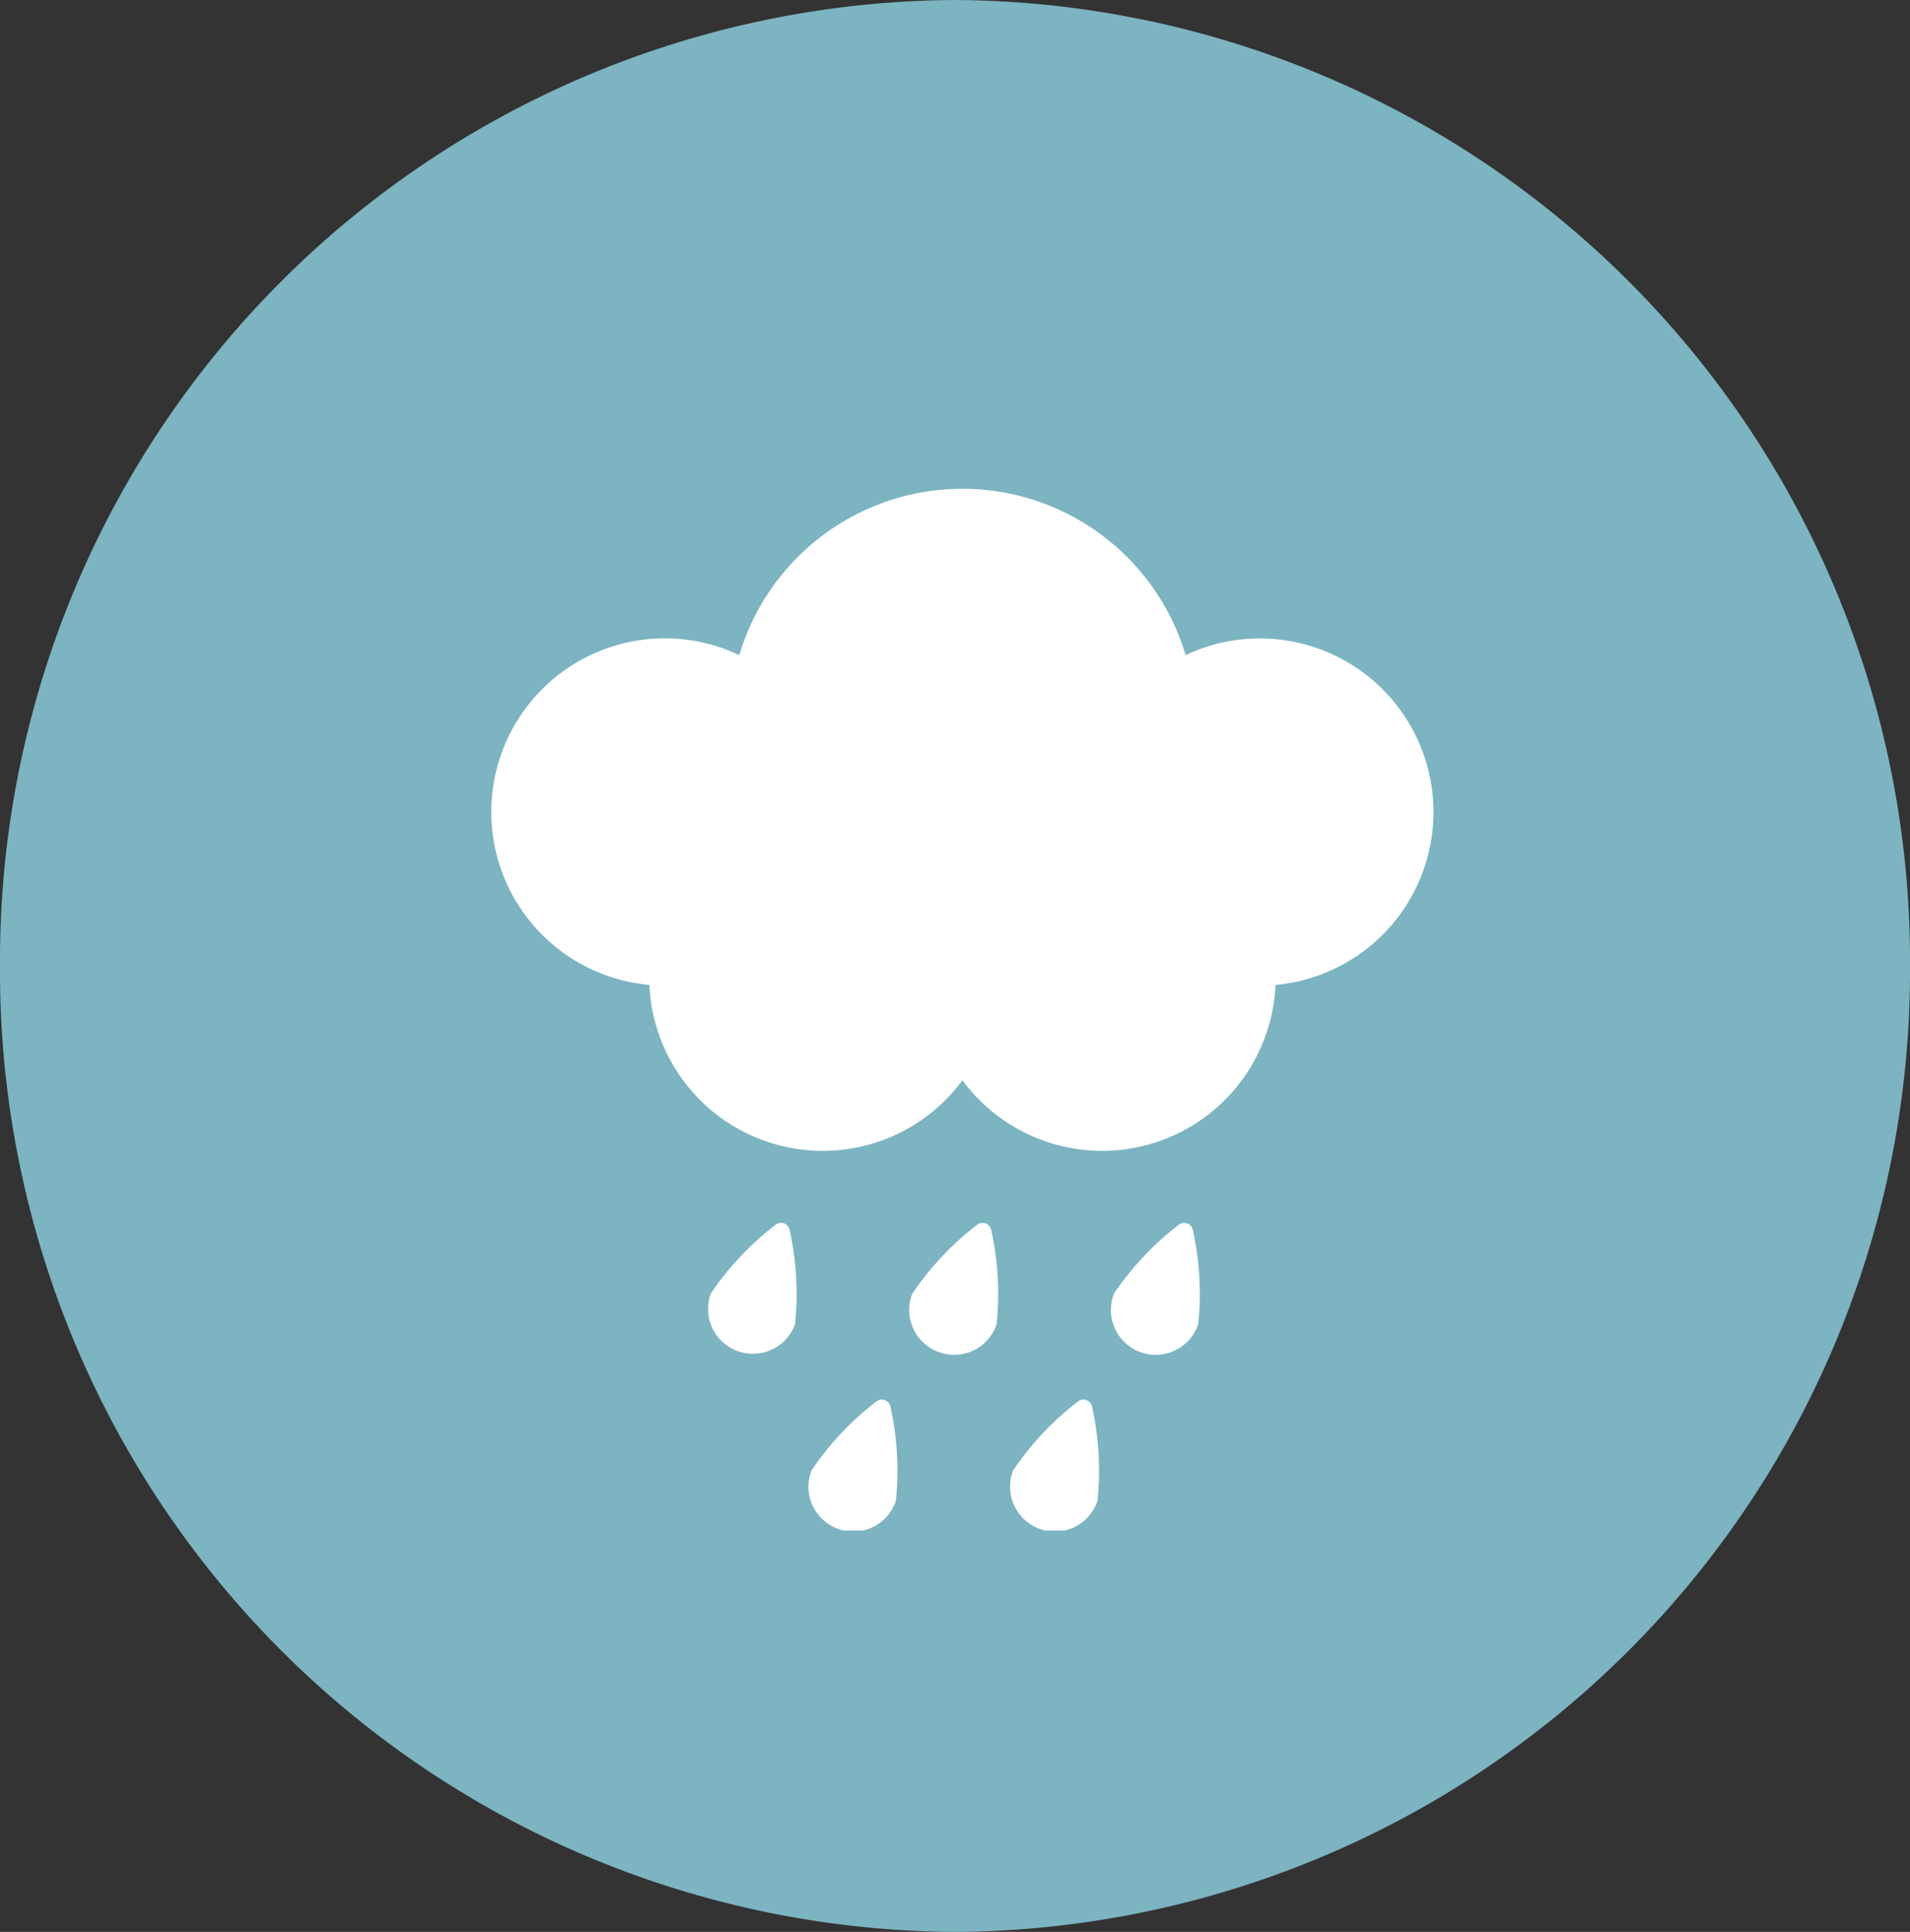
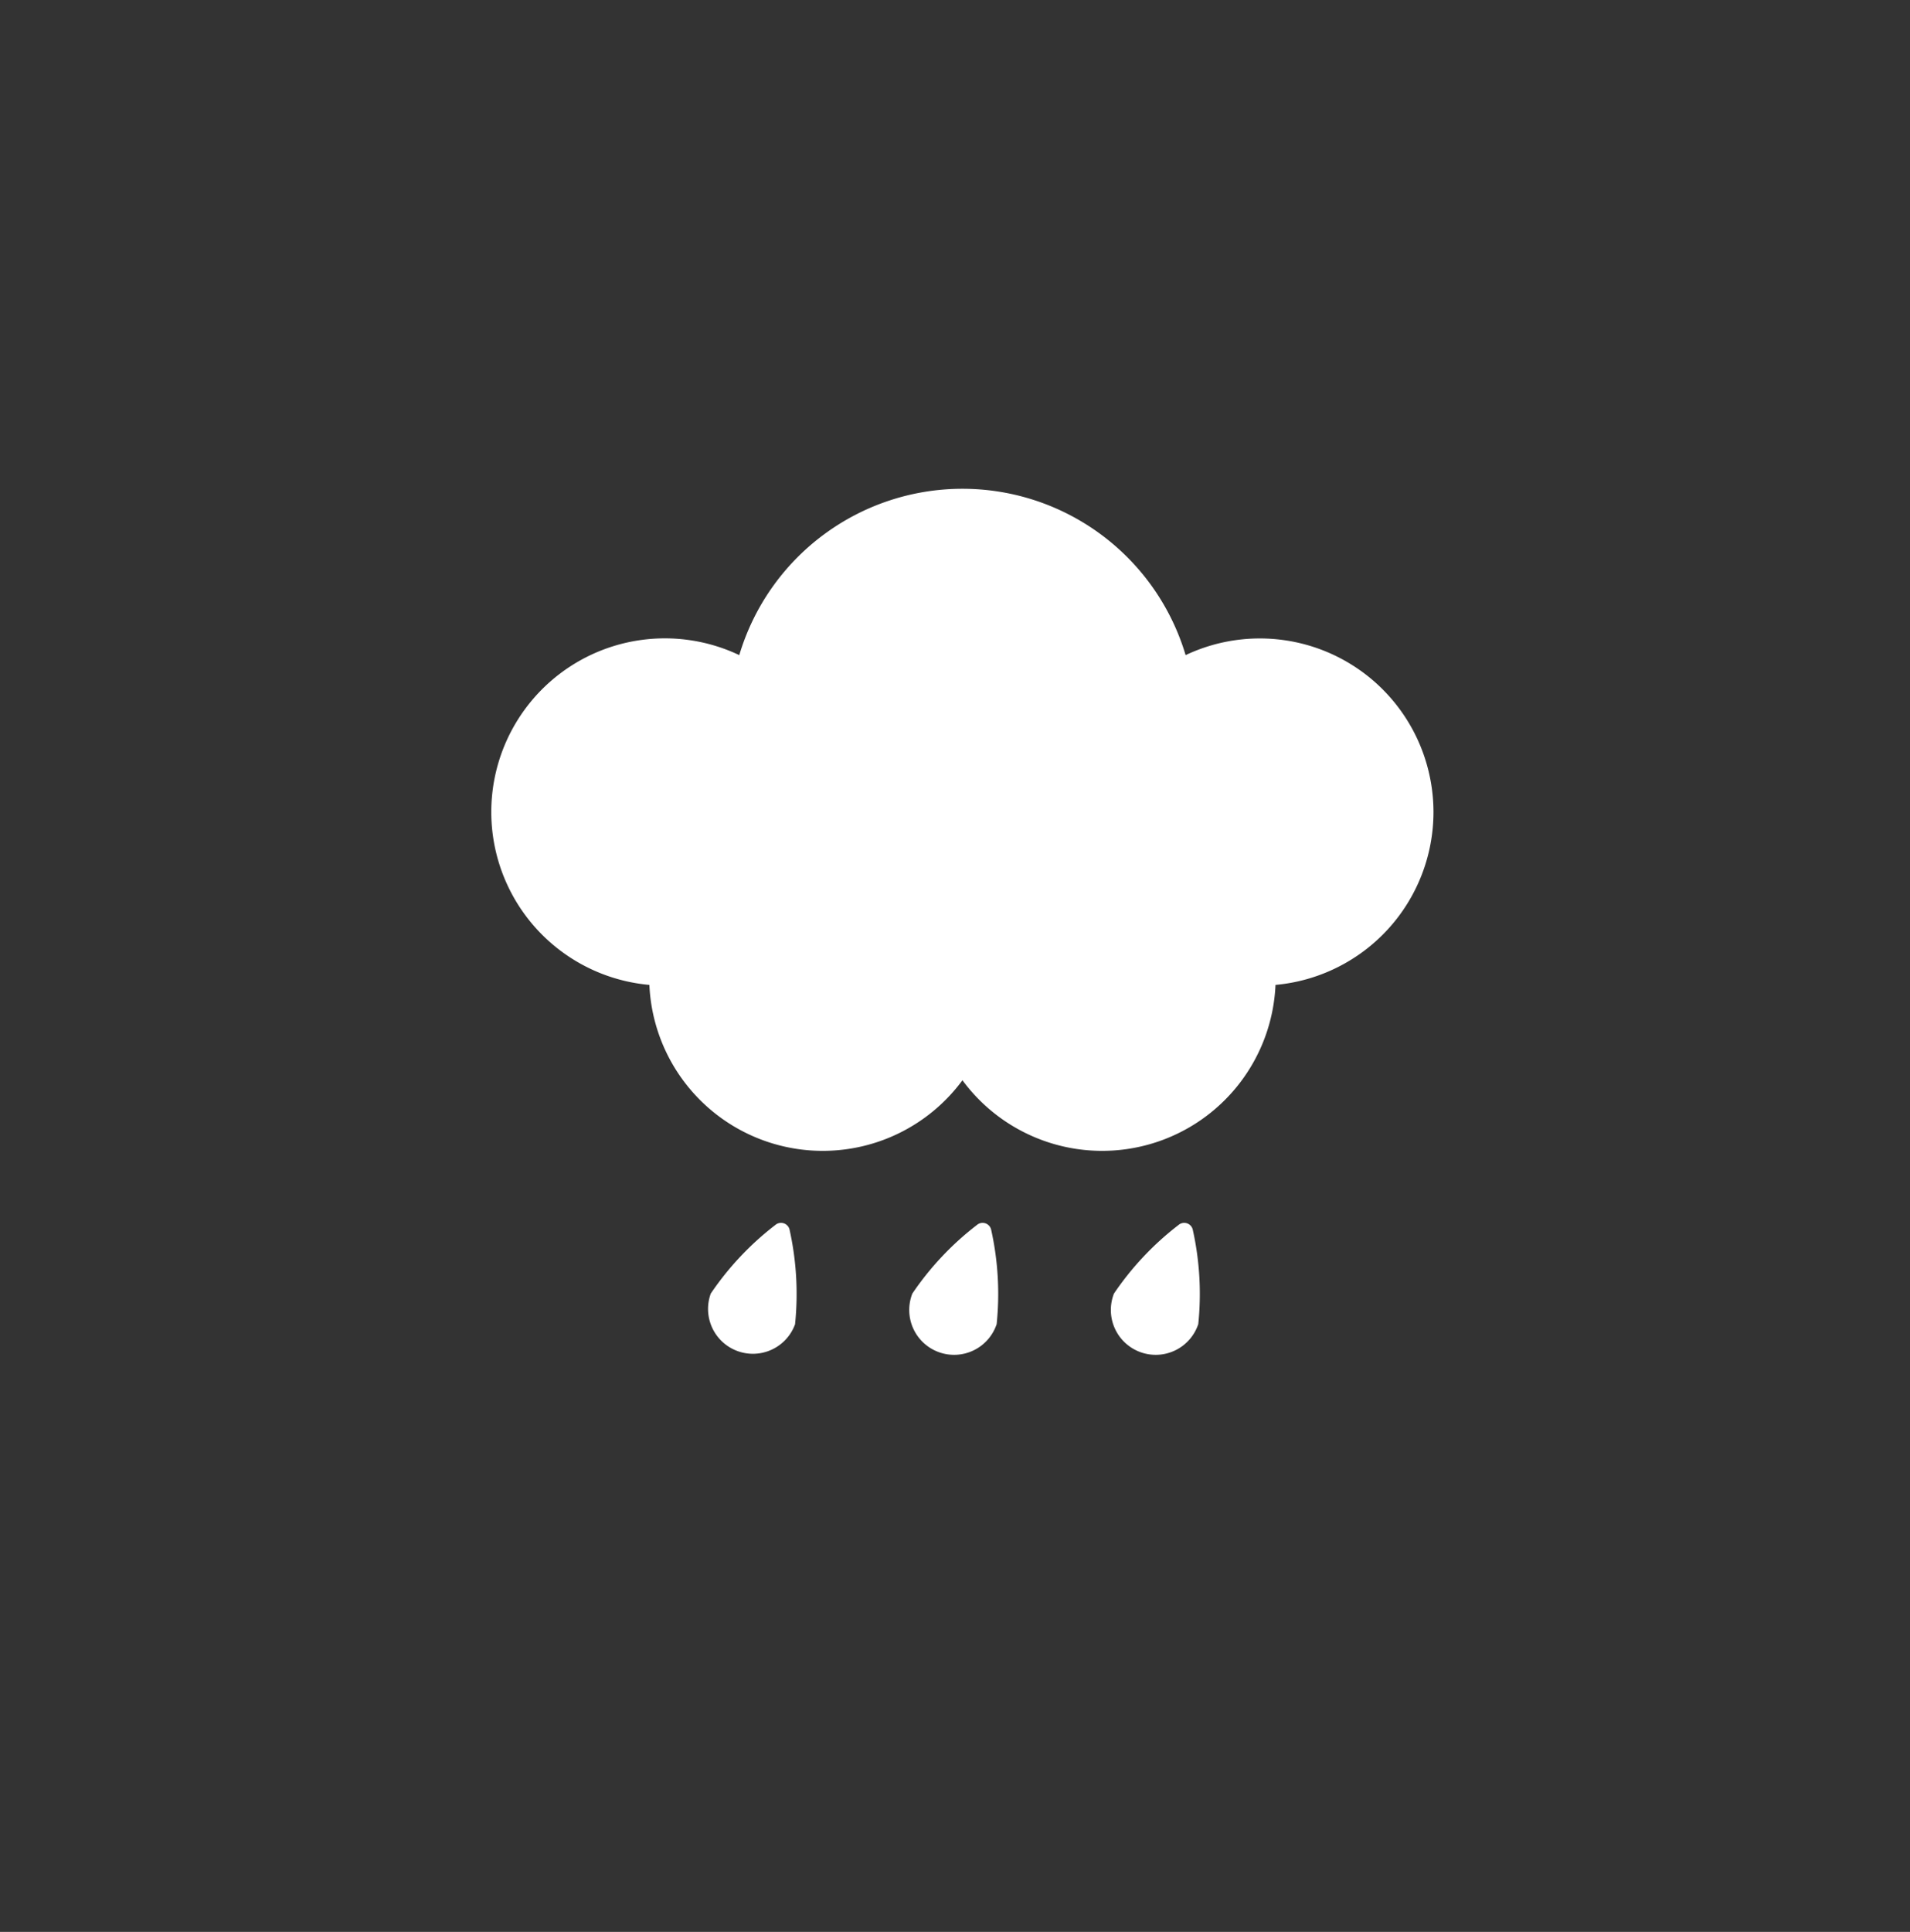
<svg xmlns="http://www.w3.org/2000/svg" width="61.834" height="62.524" viewBox="0 0 61.834 62.524">
  <rect x="0" y="0" width="61.834" height="62.524" fill="#333333" stroke="none" />
  <defs>
    <clipPath id="clip-path">
      <rect id="長方形_4262" data-name="長方形 4262" width="30.499" height="33.714" fill="#fff" />
    </clipPath>
  </defs>
  <g id="グループ_14877" data-name="グループ 14877" transform="translate(-253 -1267.582)">
    <g id="グループ_14443" data-name="グループ 14443" transform="translate(253 1267.583)">
      <g id="グループ_14538" data-name="グループ 14538" transform="translate(0 0)">
-         <path id="パス_64585" data-name="パス 64585" d="M61.834,31.261A31.09,31.09,0,0,1,30.918,62.524,31.091,31.091,0,0,1,0,31.261,31.09,31.09,0,0,1,30.918,0,31.09,31.09,0,0,1,61.834,31.261" transform="translate(0 -0.001)" fill="#7cb4c1" />
-       </g>
+         </g>
    </g>
    <g id="グループ_14744" data-name="グループ 14744" transform="translate(268.907 1283.401)" clip-path="url(#clip-path)">
      <path id="パス_64929" data-name="パス 64929" d="M30.5,10.462a5.621,5.621,0,0,0-8.024-5.079,7.54,7.54,0,0,0-14.45,0,5.619,5.619,0,1,0-2.91,10.673,5.618,5.618,0,0,0,10.135,3.086,5.618,5.618,0,0,0,10.135-3.086A5.618,5.618,0,0,0,30.5,10.462" transform="translate(0 0)" fill="#fff" />
      <path id="パス_64930" data-name="パス 64930" d="M28.362,33.525a1.452,1.452,0,1,1-2.728-.993,9.542,9.542,0,0,1,2.09-2.22.284.284,0,0,1,.465.169,9.555,9.555,0,0,1,.174,3.044" transform="translate(-5.478 -6.486)" fill="#fff" />
      <path id="パス_64931" data-name="パス 64931" d="M20.054,33.525a1.452,1.452,0,1,1-2.728-.993,9.542,9.542,0,0,1,2.09-2.22.284.284,0,0,1,.465.169,9.554,9.554,0,0,1,.174,3.044" transform="translate(-3.697 -6.486)" fill="#fff" />
      <path id="パス_64932" data-name="パス 64932" d="M11.747,33.525a1.452,1.452,0,1,1-2.729-.993,9.542,9.542,0,0,1,2.09-2.22.284.284,0,0,1,.465.169,9.58,9.58,0,0,1,.174,3.044" transform="translate(-1.915 -6.486)" fill="#fff" />
-       <path id="パス_64933" data-name="パス 64933" d="M24.208,40.805a1.452,1.452,0,1,1-2.728-.993,9.542,9.542,0,0,1,2.09-2.22.284.284,0,0,1,.465.169,9.554,9.554,0,0,1,.174,3.044" transform="translate(-4.587 -8.047)" fill="#fff" />
-       <path id="パス_64934" data-name="パス 64934" d="M15.9,40.805a1.452,1.452,0,1,1-2.728-.993,9.542,9.542,0,0,1,2.09-2.22.284.284,0,0,1,.465.169,9.555,9.555,0,0,1,.174,3.044" transform="translate(-2.806 -8.047)" fill="#fff" />
    </g>
  </g>
</svg>